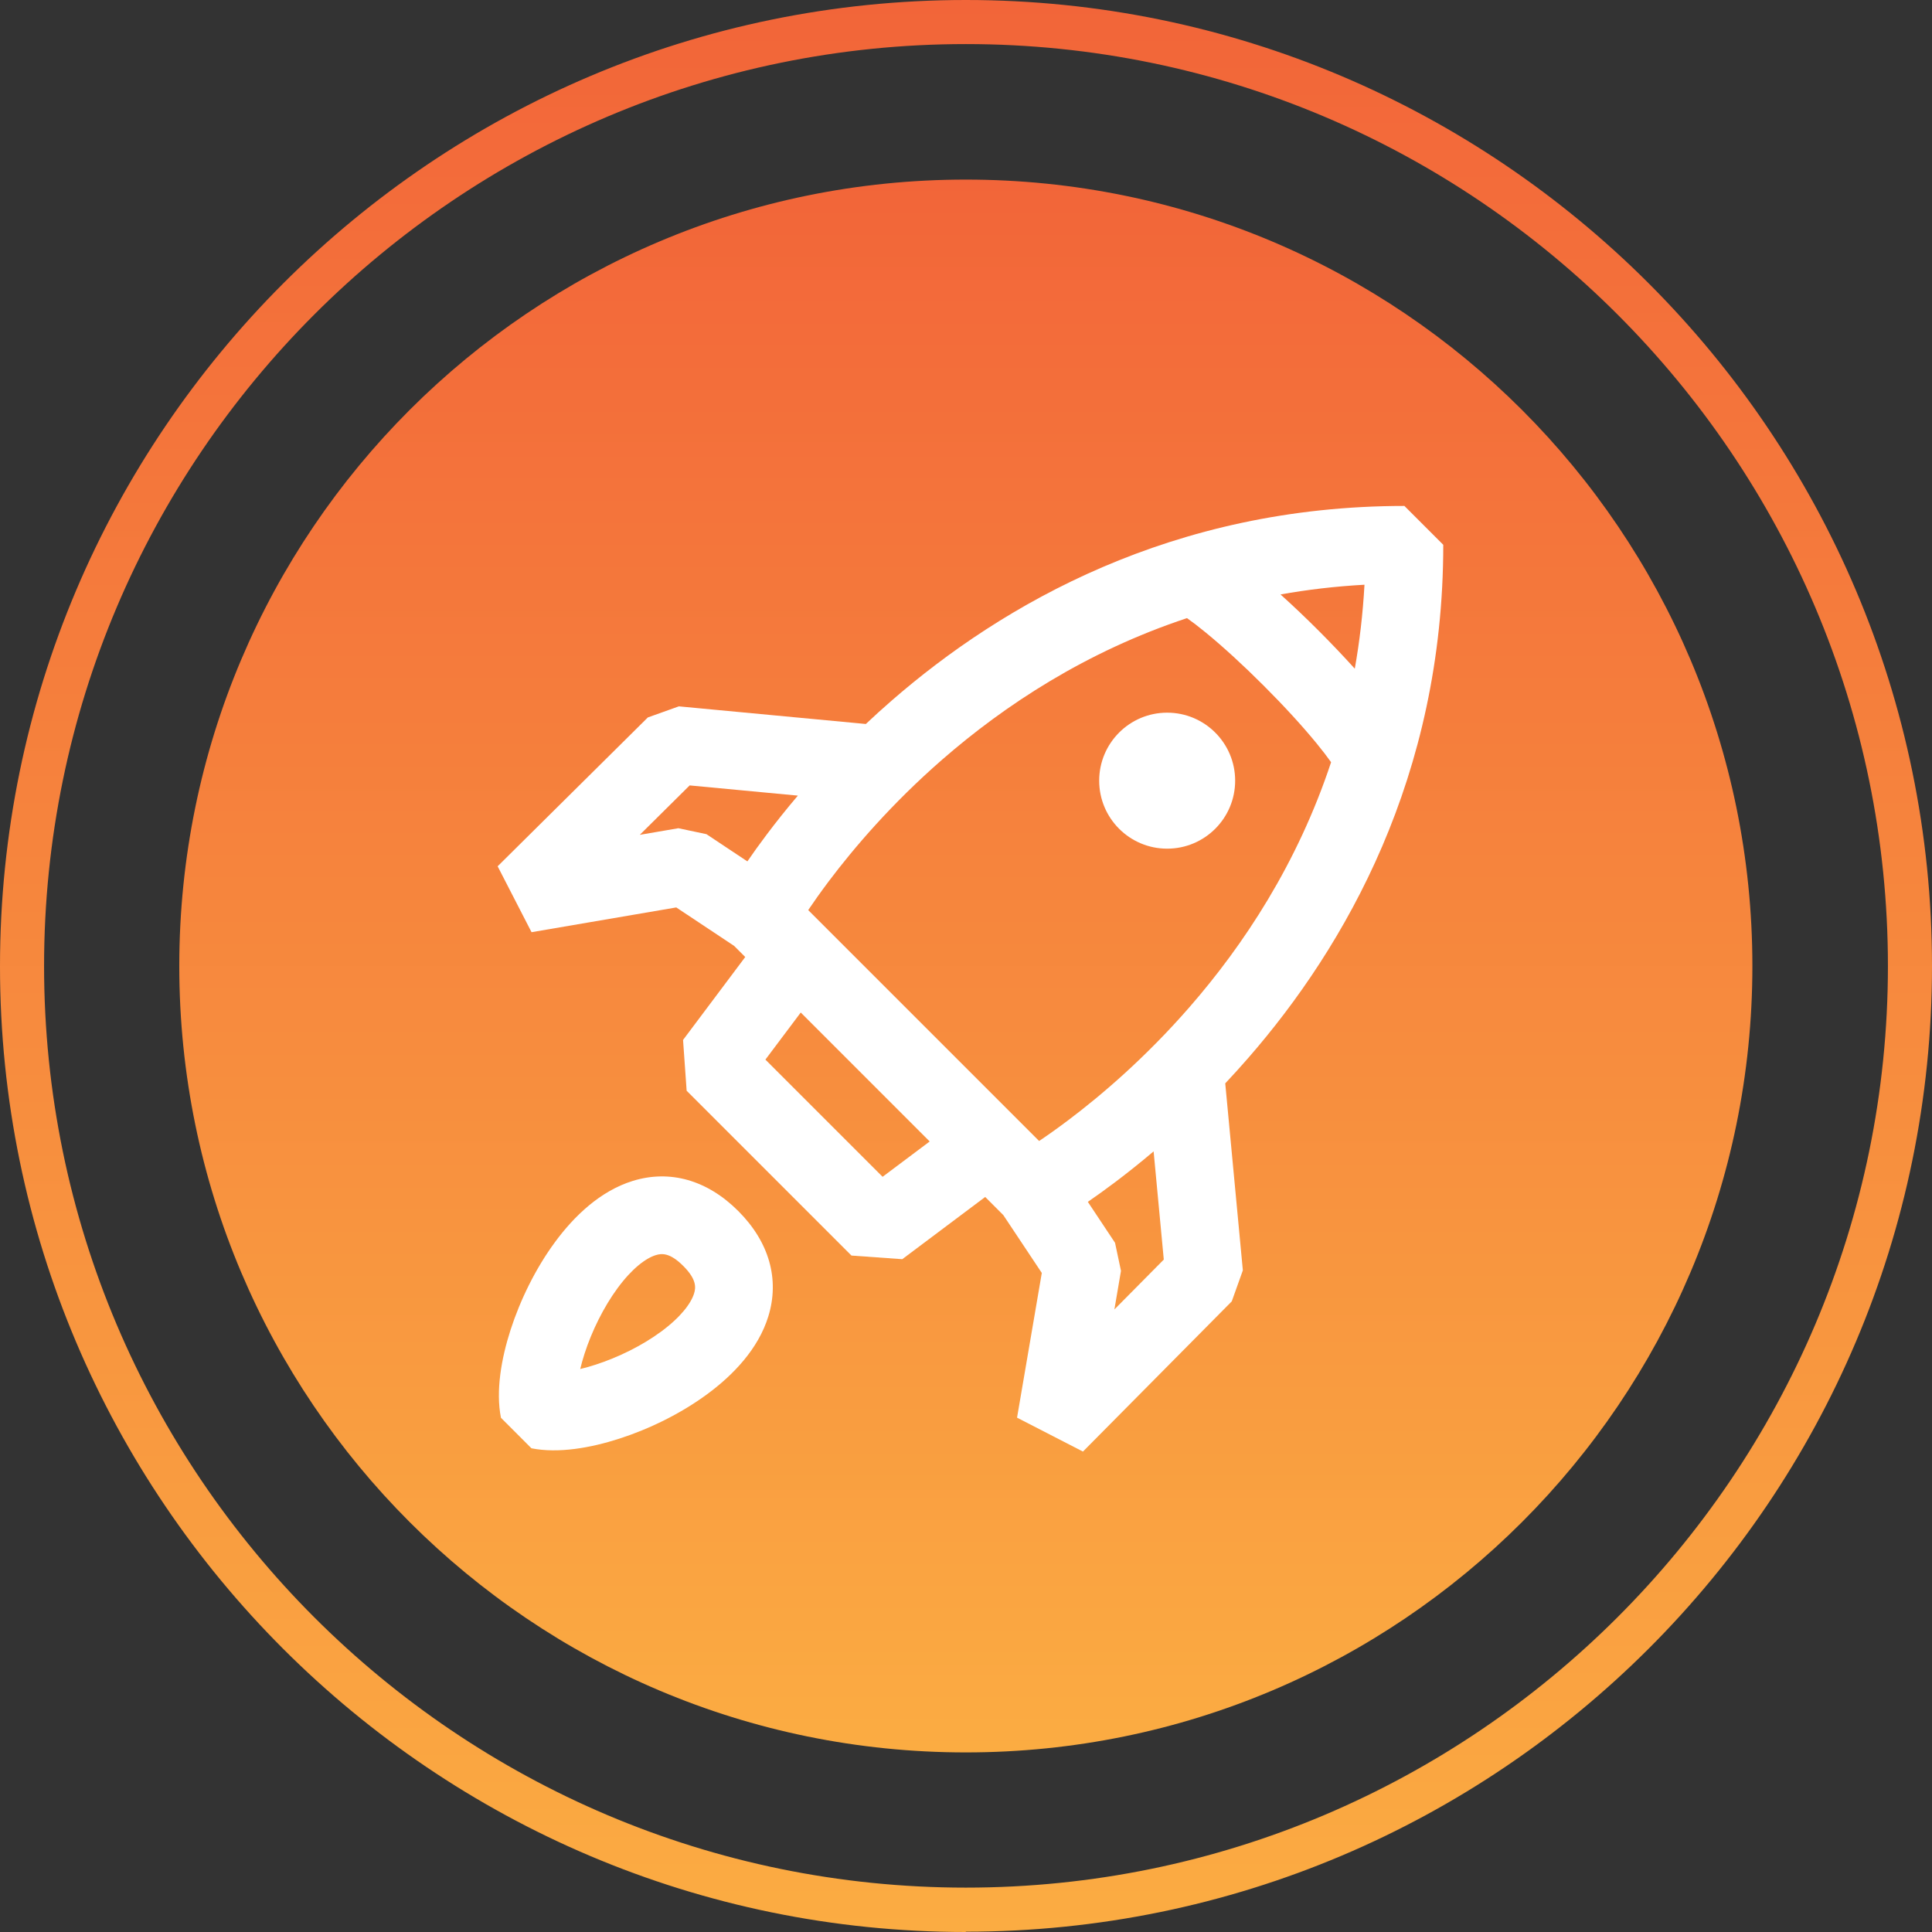
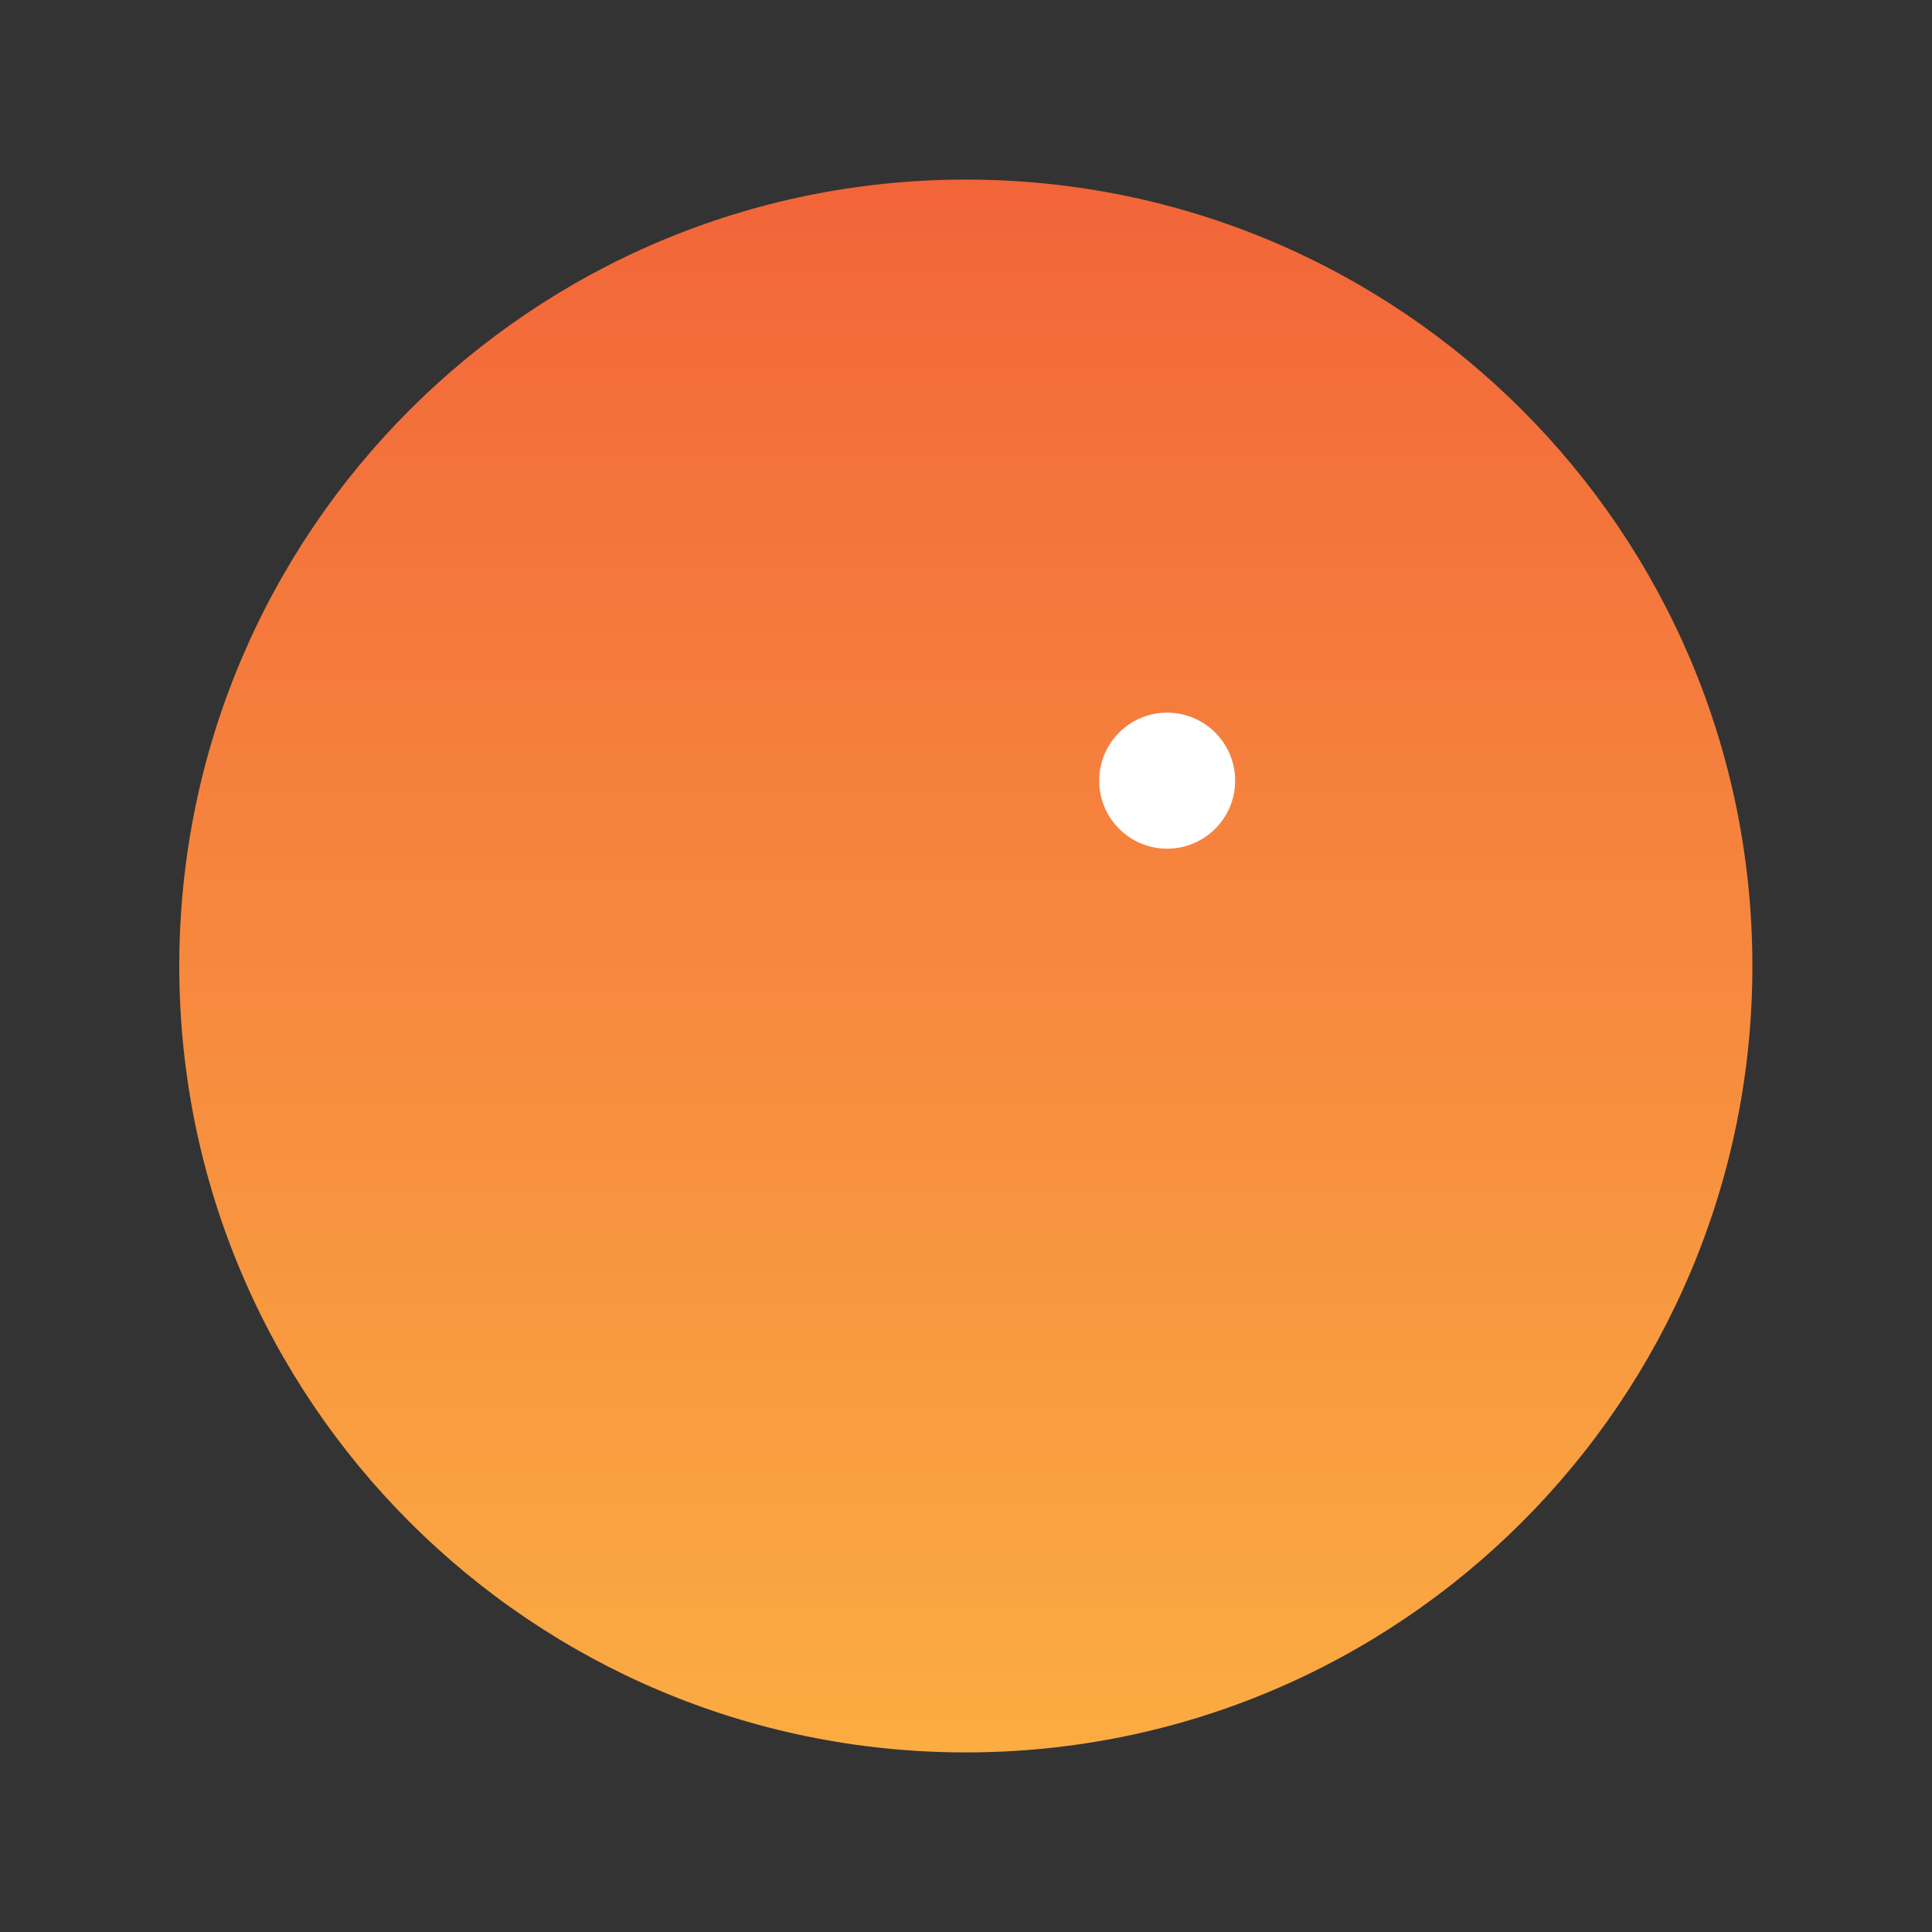
<svg xmlns="http://www.w3.org/2000/svg" width="64" height="64" viewBox="0 0 64 64" fill="none">
  <rect x="0" y="0" width="64" height="64" fill="#333333" stroke="none" />
-   <path d="M31.995 64C14.357 64 0 49.656 0 32.01C0 14.364 14.357 0 31.995 0C49.633 0 64 14.354 64 32C64 49.646 49.644 63.99 31.995 63.99V64ZM31.995 1.46C15.162 1.46 1.46 15.159 1.46 32C1.46 48.84 15.162 62.53 31.995 62.53C48.828 62.53 62.54 48.83 62.54 32C62.54 15.169 48.838 1.46 31.995 1.46Z" fill="url(#paint0_linear_238_398)" />
  <path d="M31.994 58.051C46.384 58.051 58.05 46.388 58.05 32C58.05 17.613 46.384 5.949 31.994 5.949C17.605 5.949 5.939 17.613 5.939 32C5.939 46.388 17.605 58.051 31.994 58.051Z" fill="url(#paint1_linear_238_398)" />
  <path d="M38.664 23.608C39.908 23.608 40.916 24.617 40.916 25.861C40.916 27.105 39.908 28.113 38.664 28.113C37.42 28.113 36.412 27.105 36.412 25.861C36.412 24.617 37.42 23.608 38.664 23.608Z" fill="white" />
-   <path fill-rule="evenodd" clip-rule="evenodd" d="M29.525 23.219C33.217 20.003 38.852 16.76 46.523 16.76L47.81 18.047C47.81 25.718 44.567 31.353 41.351 35.045C41.096 35.338 40.841 35.619 40.588 35.888L41.171 42.082L40.804 43.109L35.874 48.085L33.691 46.962L34.511 42.168L33.237 40.253L32.636 39.651L29.889 41.712L28.206 41.592L22.746 36.132L22.627 34.45L24.687 31.702L24.318 31.333L22.402 30.06L17.608 30.88L16.485 28.697L21.461 23.766L22.488 23.399L28.682 23.983C28.951 23.729 29.232 23.474 29.525 23.219ZM26.526 33.541L30.797 37.813L29.237 38.983L25.355 35.101L26.526 33.541ZM34.422 37.797L26.773 30.148C26.954 29.88 27.182 29.555 27.459 29.187C28.285 28.091 29.533 26.625 31.215 25.16C33.272 23.369 35.963 21.588 39.321 20.476C39.501 20.603 39.707 20.762 39.935 20.948C40.52 21.427 41.199 22.05 41.859 22.711C42.52 23.371 43.144 24.05 43.622 24.635C43.809 24.863 43.967 25.07 44.094 25.249C42.982 28.607 41.201 31.299 39.41 33.355C37.945 35.037 36.479 36.286 35.383 37.111C35.015 37.388 34.69 37.617 34.422 37.797ZM36.036 39.813L36.937 41.169L37.134 42.098L36.916 43.377L38.552 41.725L38.215 38.141C37.754 38.531 37.322 38.873 36.932 39.167C36.601 39.416 36.3 39.631 36.036 39.813ZM25.403 27.639C25.154 27.969 24.939 28.27 24.758 28.535L23.402 27.633L22.472 27.436L21.194 27.655L22.846 26.018L26.43 26.356C26.039 26.816 25.697 27.248 25.403 27.639ZM45.2 19.37C45.147 20.335 45.037 21.262 44.879 22.151C44.502 21.733 44.094 21.305 43.68 20.891C43.265 20.476 42.837 20.068 42.419 19.692C43.308 19.533 44.235 19.423 45.2 19.37Z" fill="white" />
-   <path fill-rule="evenodd" clip-rule="evenodd" d="M24.455 40.116C23.425 39.086 22.189 38.743 20.968 39.117C19.879 39.452 19.012 40.294 18.386 41.145C17.739 42.023 17.232 43.067 16.913 44.054C16.608 45.001 16.417 46.077 16.595 46.966L17.604 47.976C18.494 48.154 19.57 47.963 20.516 47.657C21.503 47.339 22.548 46.831 23.425 46.185C24.276 45.559 25.119 44.692 25.453 43.603C25.828 42.381 25.485 41.146 24.455 40.116ZM19.726 45.208C19.546 45.266 19.377 45.313 19.221 45.35C19.258 45.194 19.305 45.025 19.363 44.845C19.606 44.091 19.995 43.301 20.458 42.671C20.941 42.015 21.397 41.678 21.723 41.578C21.916 41.519 22.187 41.488 22.634 41.936C23.082 42.383 23.052 42.655 22.992 42.848C22.892 43.173 22.555 43.629 21.899 44.112C21.27 44.576 20.48 44.964 19.726 45.208Z" fill="white" />
  <defs>
    <linearGradient id="paint0_linear_238_398" x1="31.995" y1="64" x2="31.995" y2="0" gradientUnits="userSpaceOnUse">
      <stop stop-color="#FBAC42" />
      <stop offset="1" stop-color="#F26539" />
    </linearGradient>
    <linearGradient id="paint1_linear_238_398" x1="31.994" y1="58.051" x2="31.994" y2="5.949" gradientUnits="userSpaceOnUse">
      <stop stop-color="#FBAC42" />
      <stop offset="1" stop-color="#F26539" />
    </linearGradient>
  </defs>
</svg>